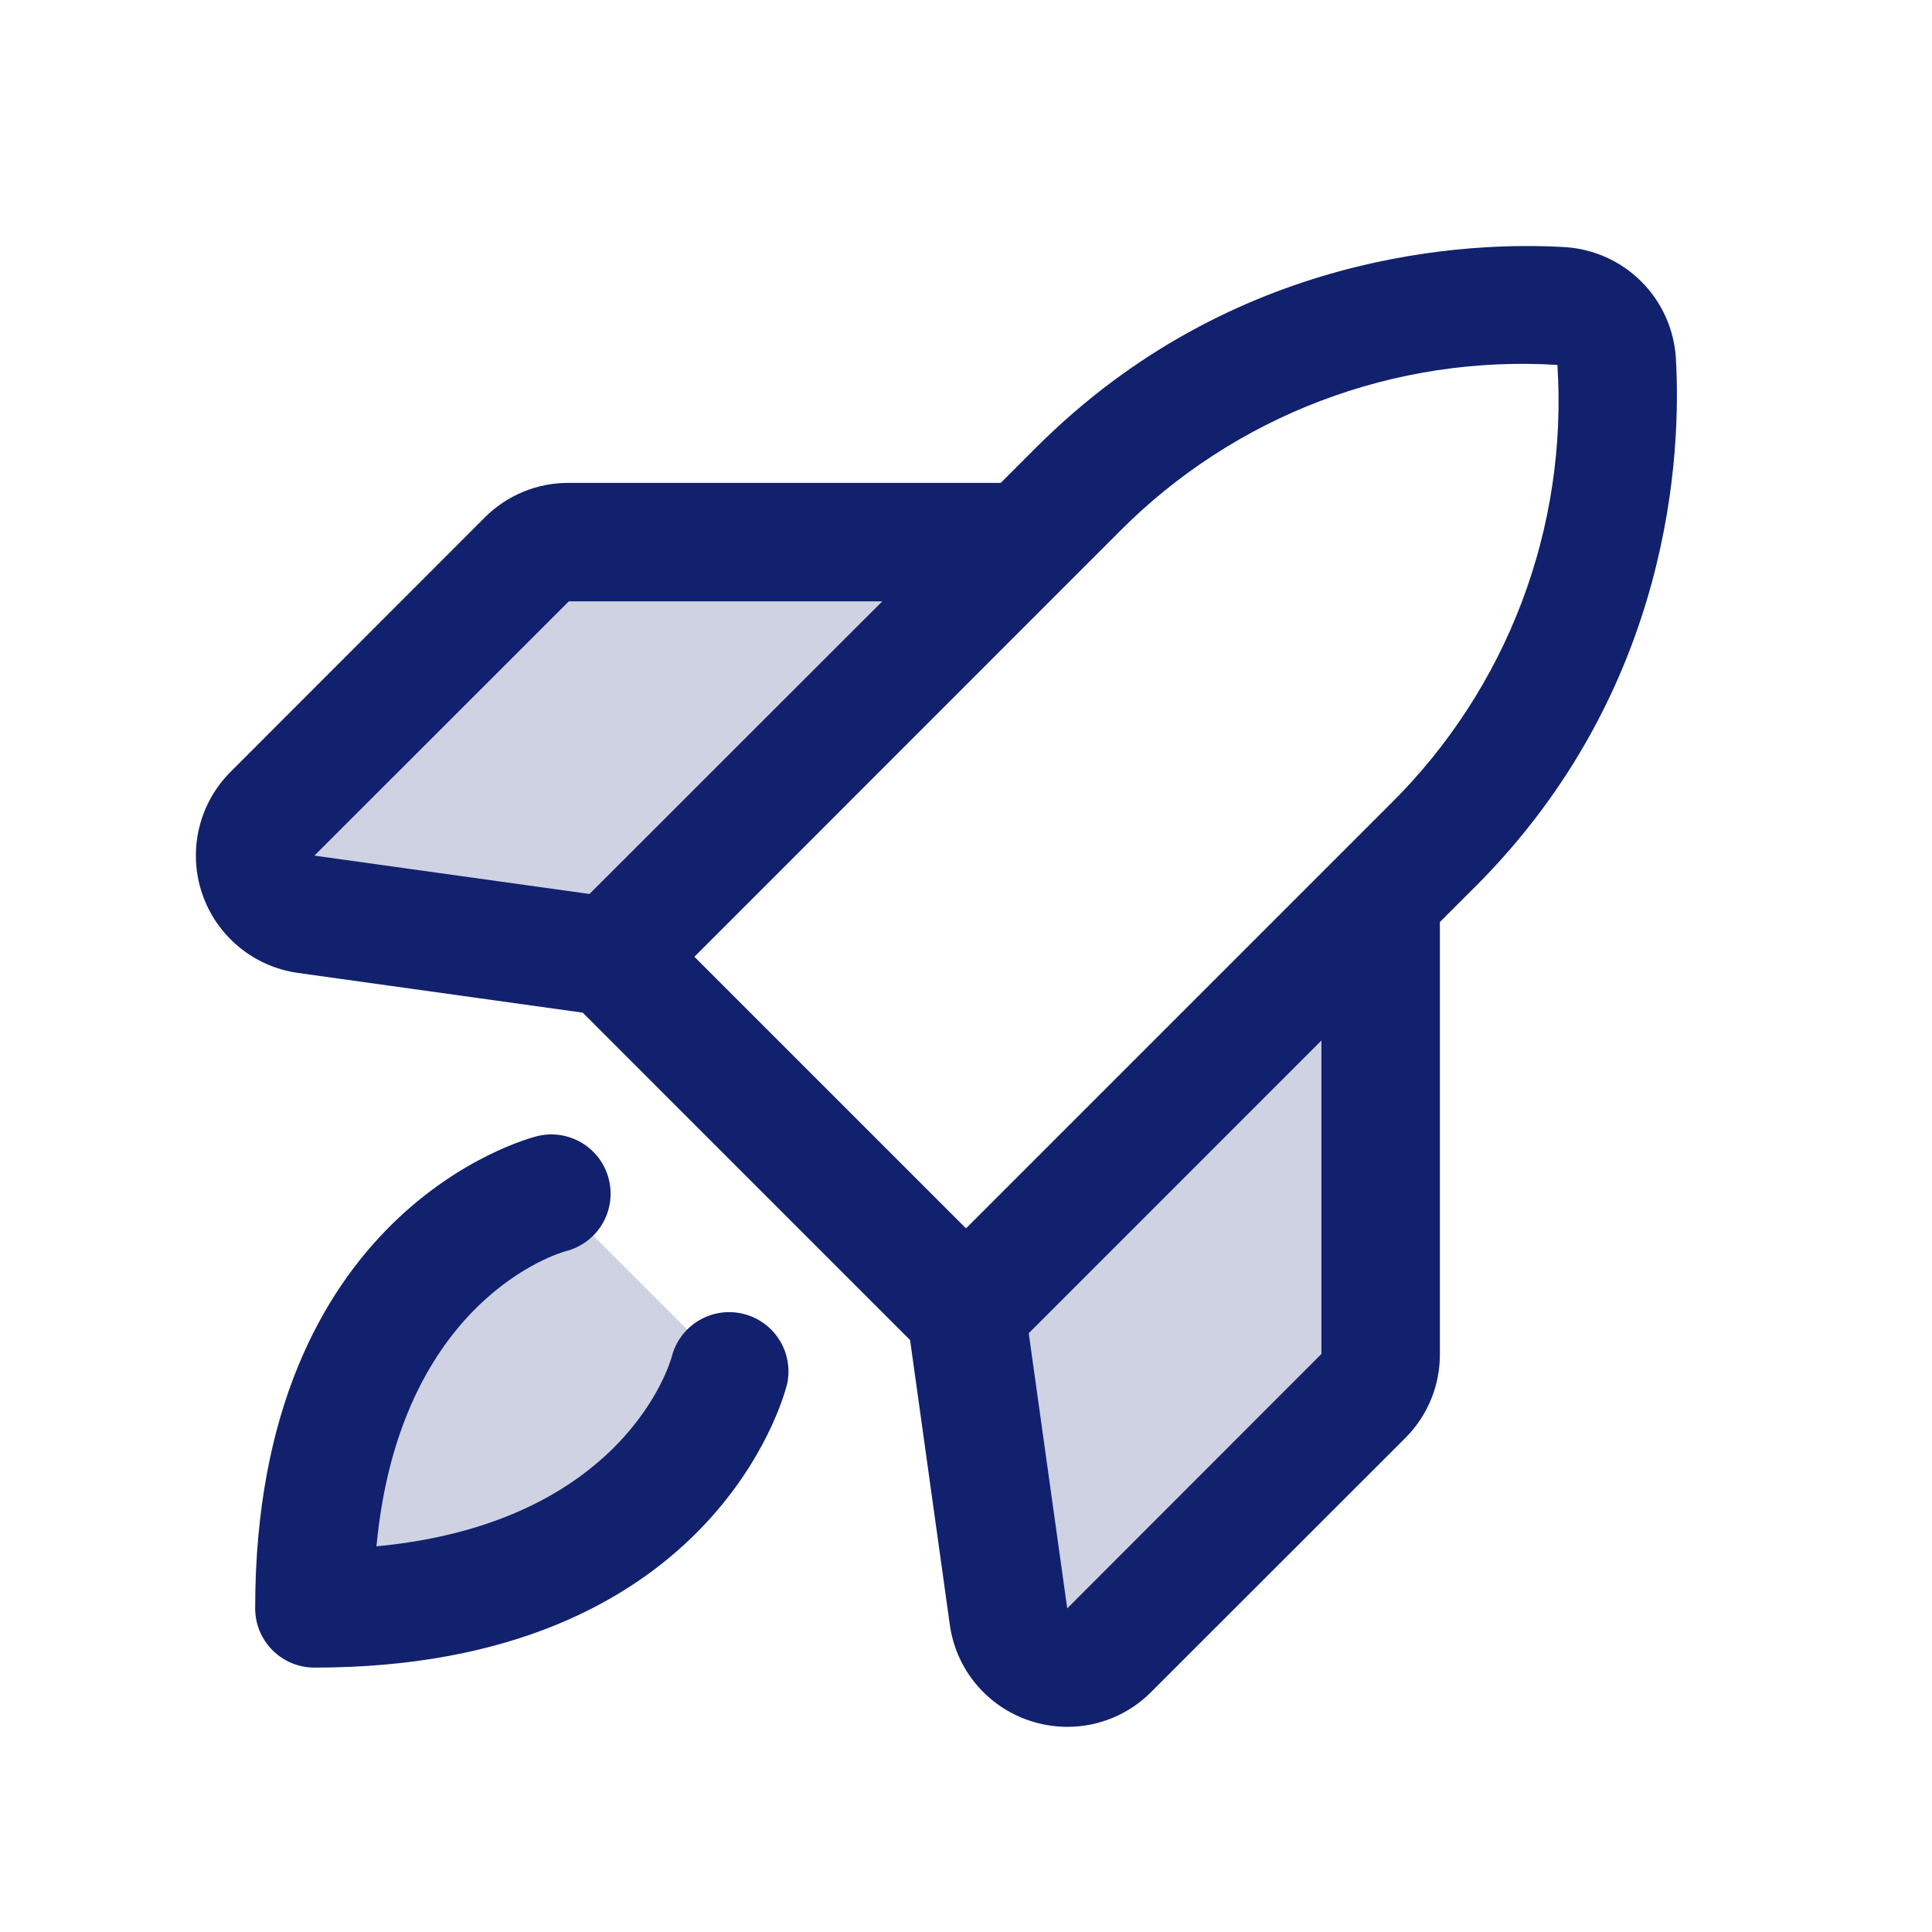
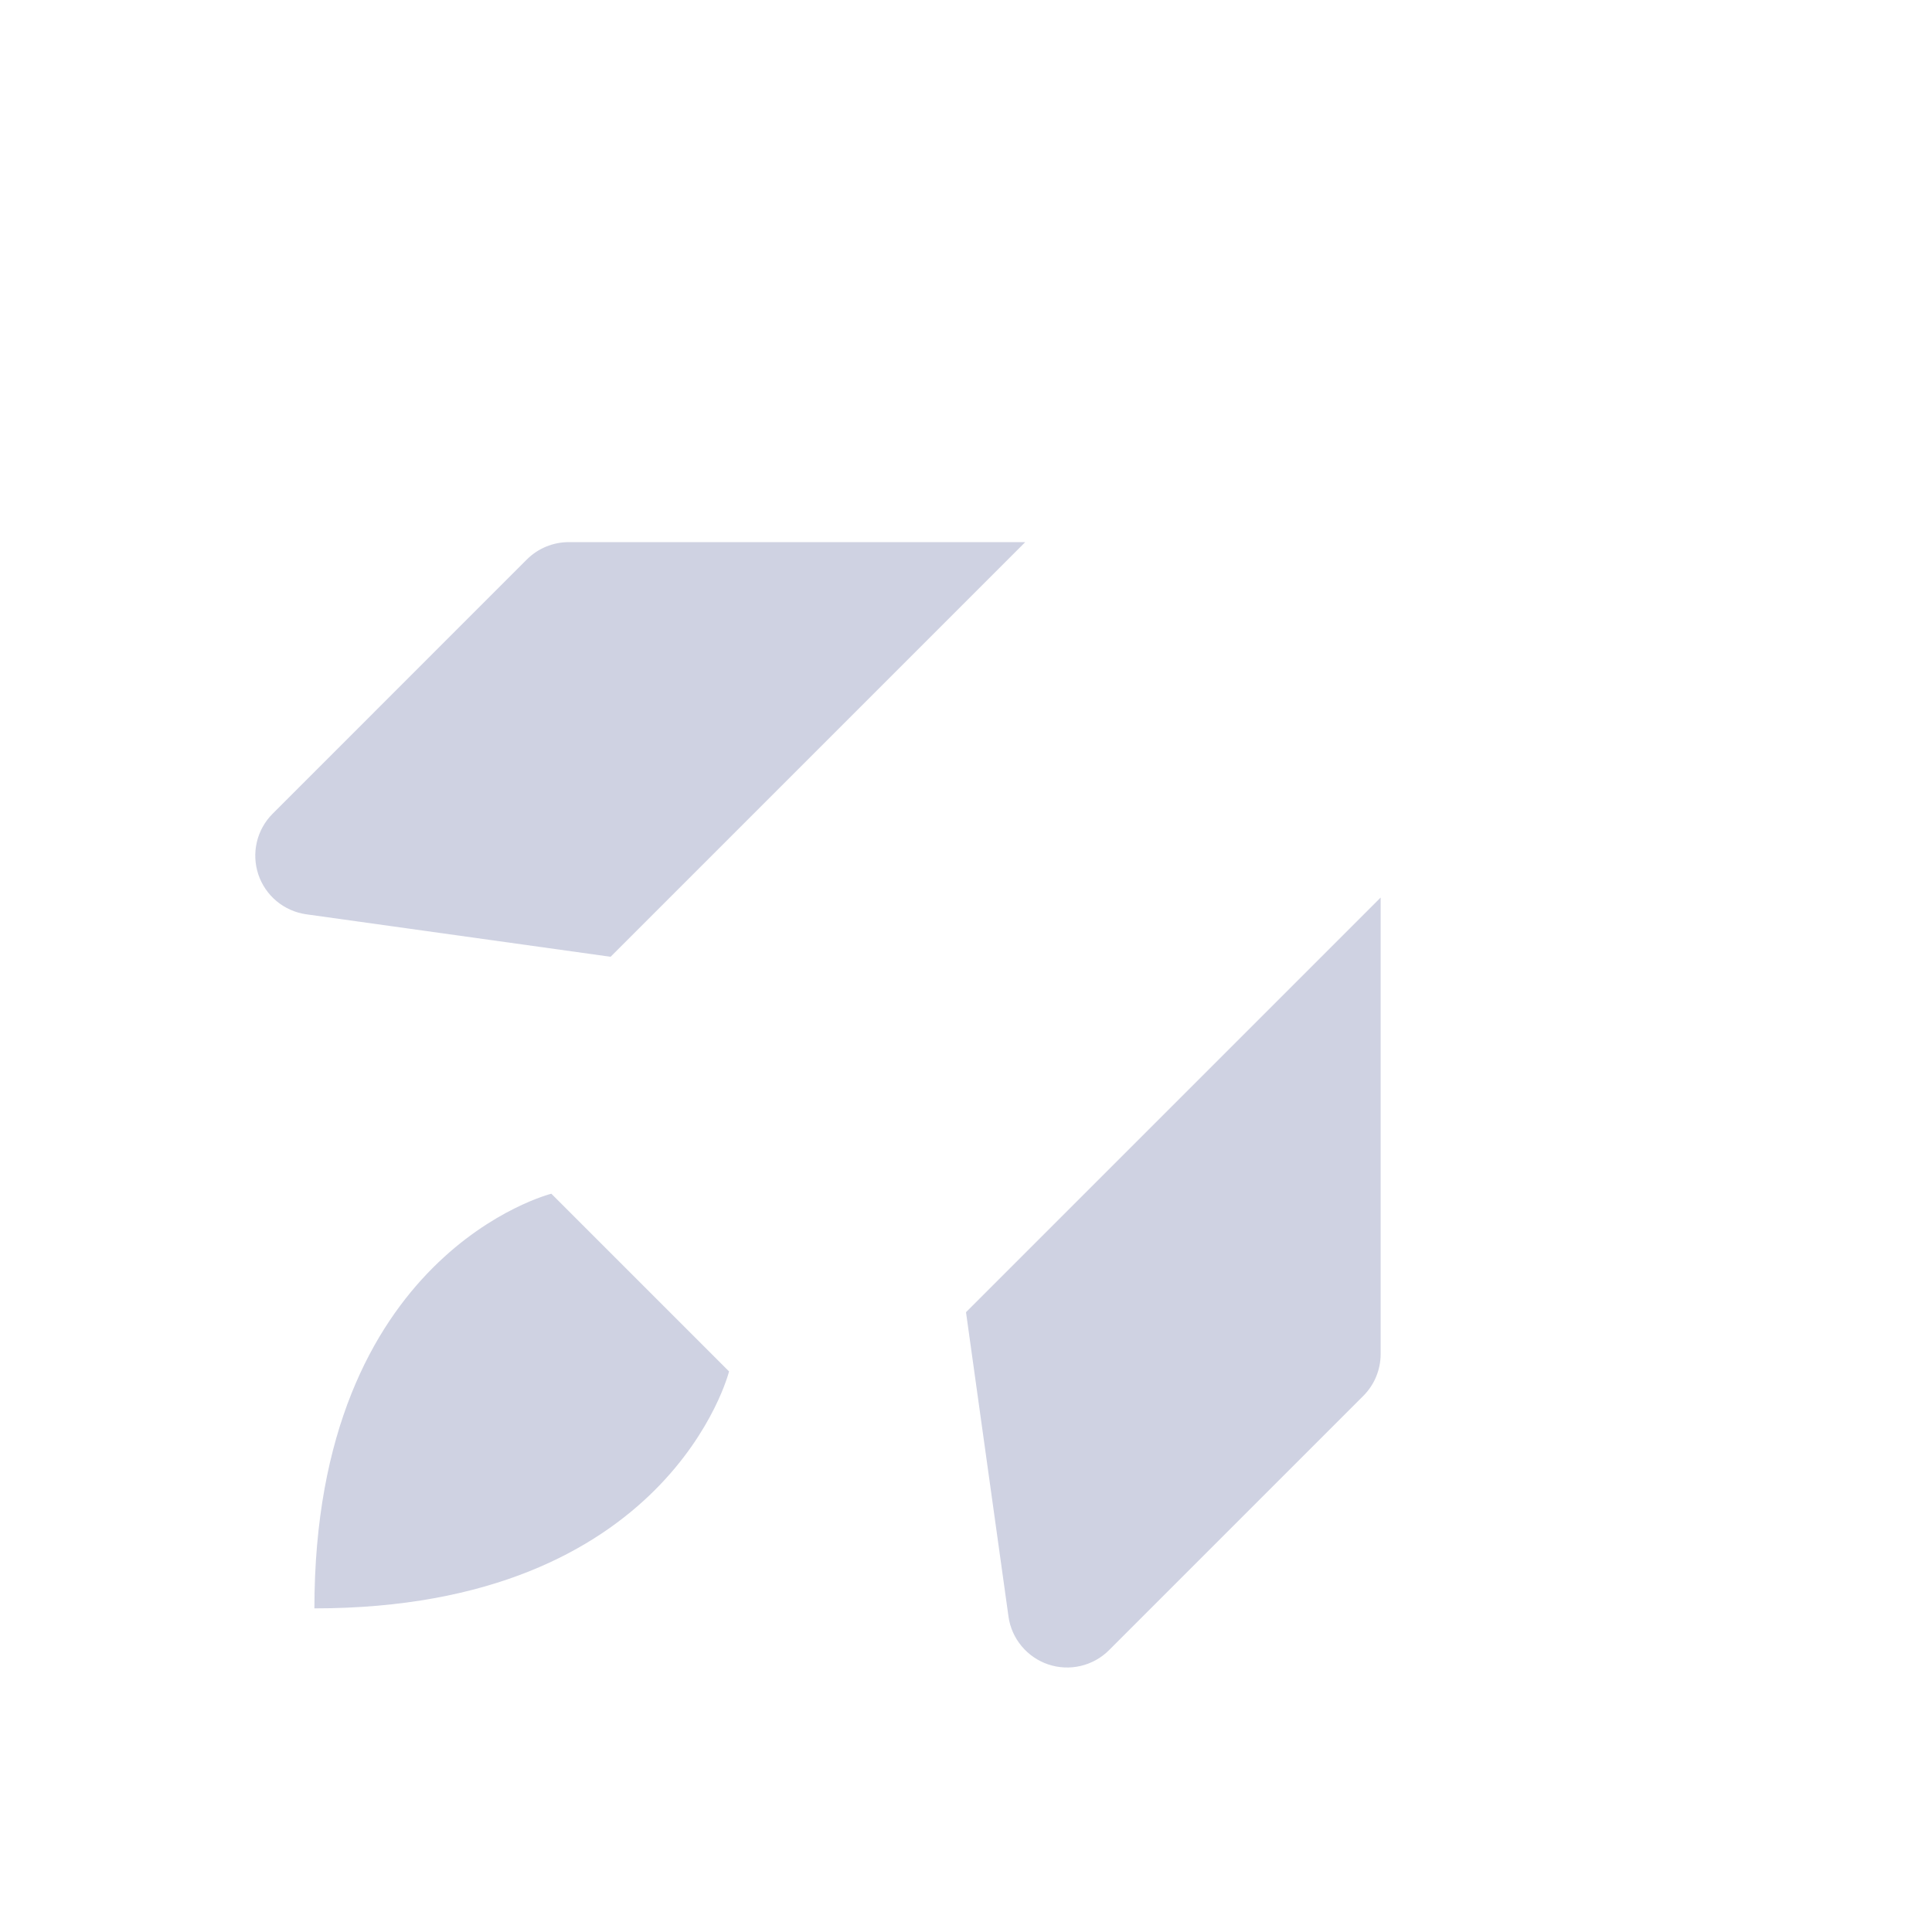
<svg xmlns="http://www.w3.org/2000/svg" width="53" height="53" viewBox="0 0 53 53" fill="none">
  <path opacity="0.2" d="M15.125 32.747L20 37.622C20 37.622 18.375 44.122 8.625 44.122C8.625 34.372 15.125 32.747 15.125 32.747ZM28.125 14.872H15.602C15.172 14.872 14.759 15.043 14.454 15.347L7.477 22.325C7.264 22.538 7.115 22.807 7.046 23.1C6.977 23.394 6.991 23.701 7.086 23.987C7.182 24.273 7.355 24.527 7.586 24.72C7.818 24.913 8.099 25.038 8.397 25.081L16.75 26.247L28.125 14.872ZM26.5 35.997L27.666 44.349C27.708 44.648 27.833 44.929 28.027 45.16C28.22 45.392 28.474 45.565 28.76 45.661C29.046 45.756 29.353 45.77 29.646 45.701C29.94 45.632 30.209 45.483 30.422 45.27L37.4 38.292C37.704 37.988 37.875 37.575 37.875 37.145V24.622L26.5 35.997Z" fill="#11216E" />
-   <path d="M21.578 38.016C21.499 38.331 19.519 45.747 8.625 45.747C8.194 45.747 7.781 45.576 7.476 45.271C7.171 44.966 7 44.553 7 44.122C7 33.228 14.416 31.248 14.731 31.169C15.149 31.064 15.592 31.13 15.962 31.352C16.331 31.574 16.598 31.933 16.702 32.352C16.807 32.77 16.741 33.213 16.519 33.583C16.297 33.952 15.938 34.219 15.519 34.323C15.336 34.374 10.965 35.651 10.327 42.42C17.095 41.782 18.375 37.419 18.428 37.216C18.536 36.798 18.805 36.44 19.177 36.221C19.548 36.002 19.992 35.939 20.409 36.047C20.827 36.154 21.185 36.424 21.404 36.795C21.623 37.167 21.686 37.61 21.578 38.028V38.016ZM40.469 24.325L39.5 25.294V37.142C39.502 37.571 39.42 37.995 39.257 38.392C39.093 38.788 38.853 39.148 38.55 39.45L31.578 46.417C31.278 46.72 30.92 46.96 30.526 47.124C30.132 47.288 29.71 47.372 29.283 47.372C28.931 47.372 28.581 47.315 28.247 47.203C27.674 47.014 27.165 46.667 26.778 46.203C26.391 45.74 26.141 45.177 26.057 44.579L24.966 36.761L15.986 27.78L8.172 26.69C7.573 26.606 7.01 26.356 6.545 25.969C6.08 25.582 5.732 25.074 5.541 24.5C5.349 23.926 5.322 23.311 5.461 22.722C5.6 22.134 5.901 21.596 6.33 21.169L13.297 14.197C13.599 13.894 13.959 13.654 14.355 13.49C14.751 13.327 15.176 13.244 15.604 13.247H27.453L28.422 12.278C33.841 6.861 40.371 6.627 42.927 6.779C43.719 6.827 44.467 7.164 45.028 7.725C45.589 8.287 45.925 9.034 45.974 9.826C46.122 12.375 45.888 18.906 40.471 24.325H40.469ZM8.625 23.472L16.171 24.524L24.203 16.497H15.604L8.625 23.472ZM19.049 26.247L26.5 33.697L38.17 22.028C39.742 20.466 40.962 18.585 41.748 16.513C42.533 14.44 42.866 12.223 42.724 10.011C40.513 9.874 38.298 10.21 36.228 10.997C34.157 11.784 32.278 13.004 30.717 14.575L19.049 26.247ZM36.25 28.544L28.221 36.574L29.277 44.122L36.25 37.142V28.544Z" fill="#11216E" />
</svg>